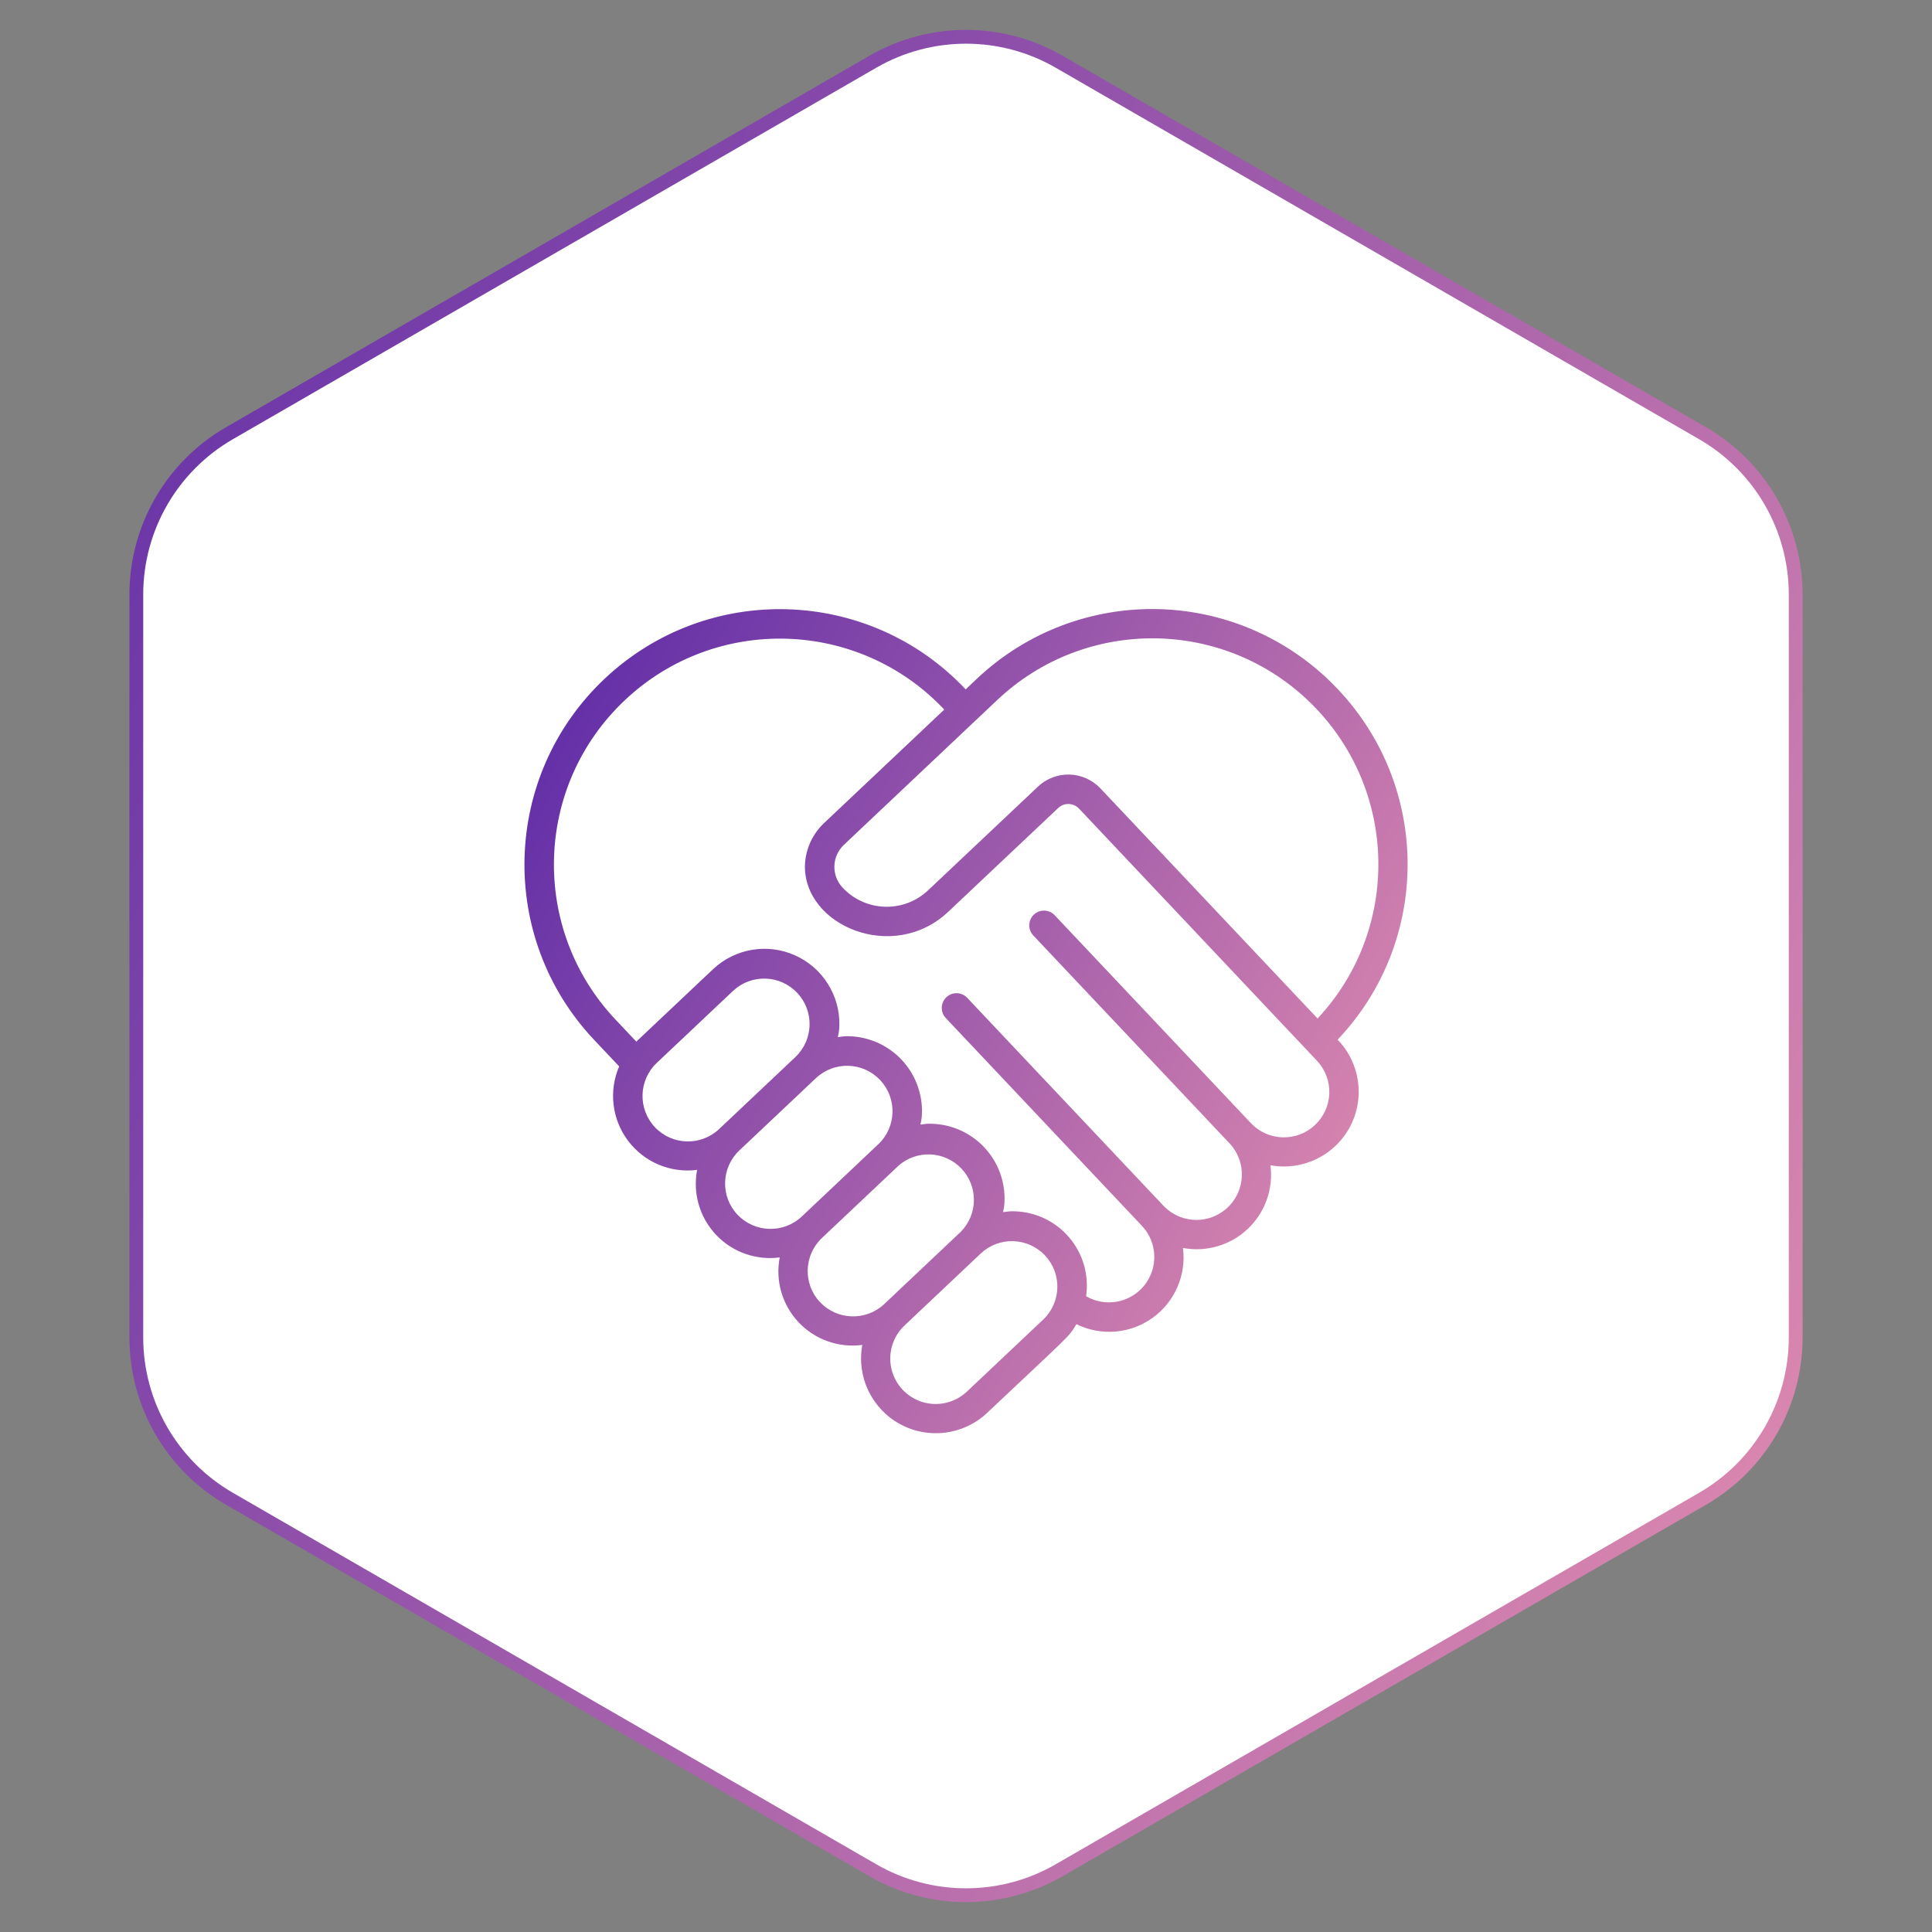
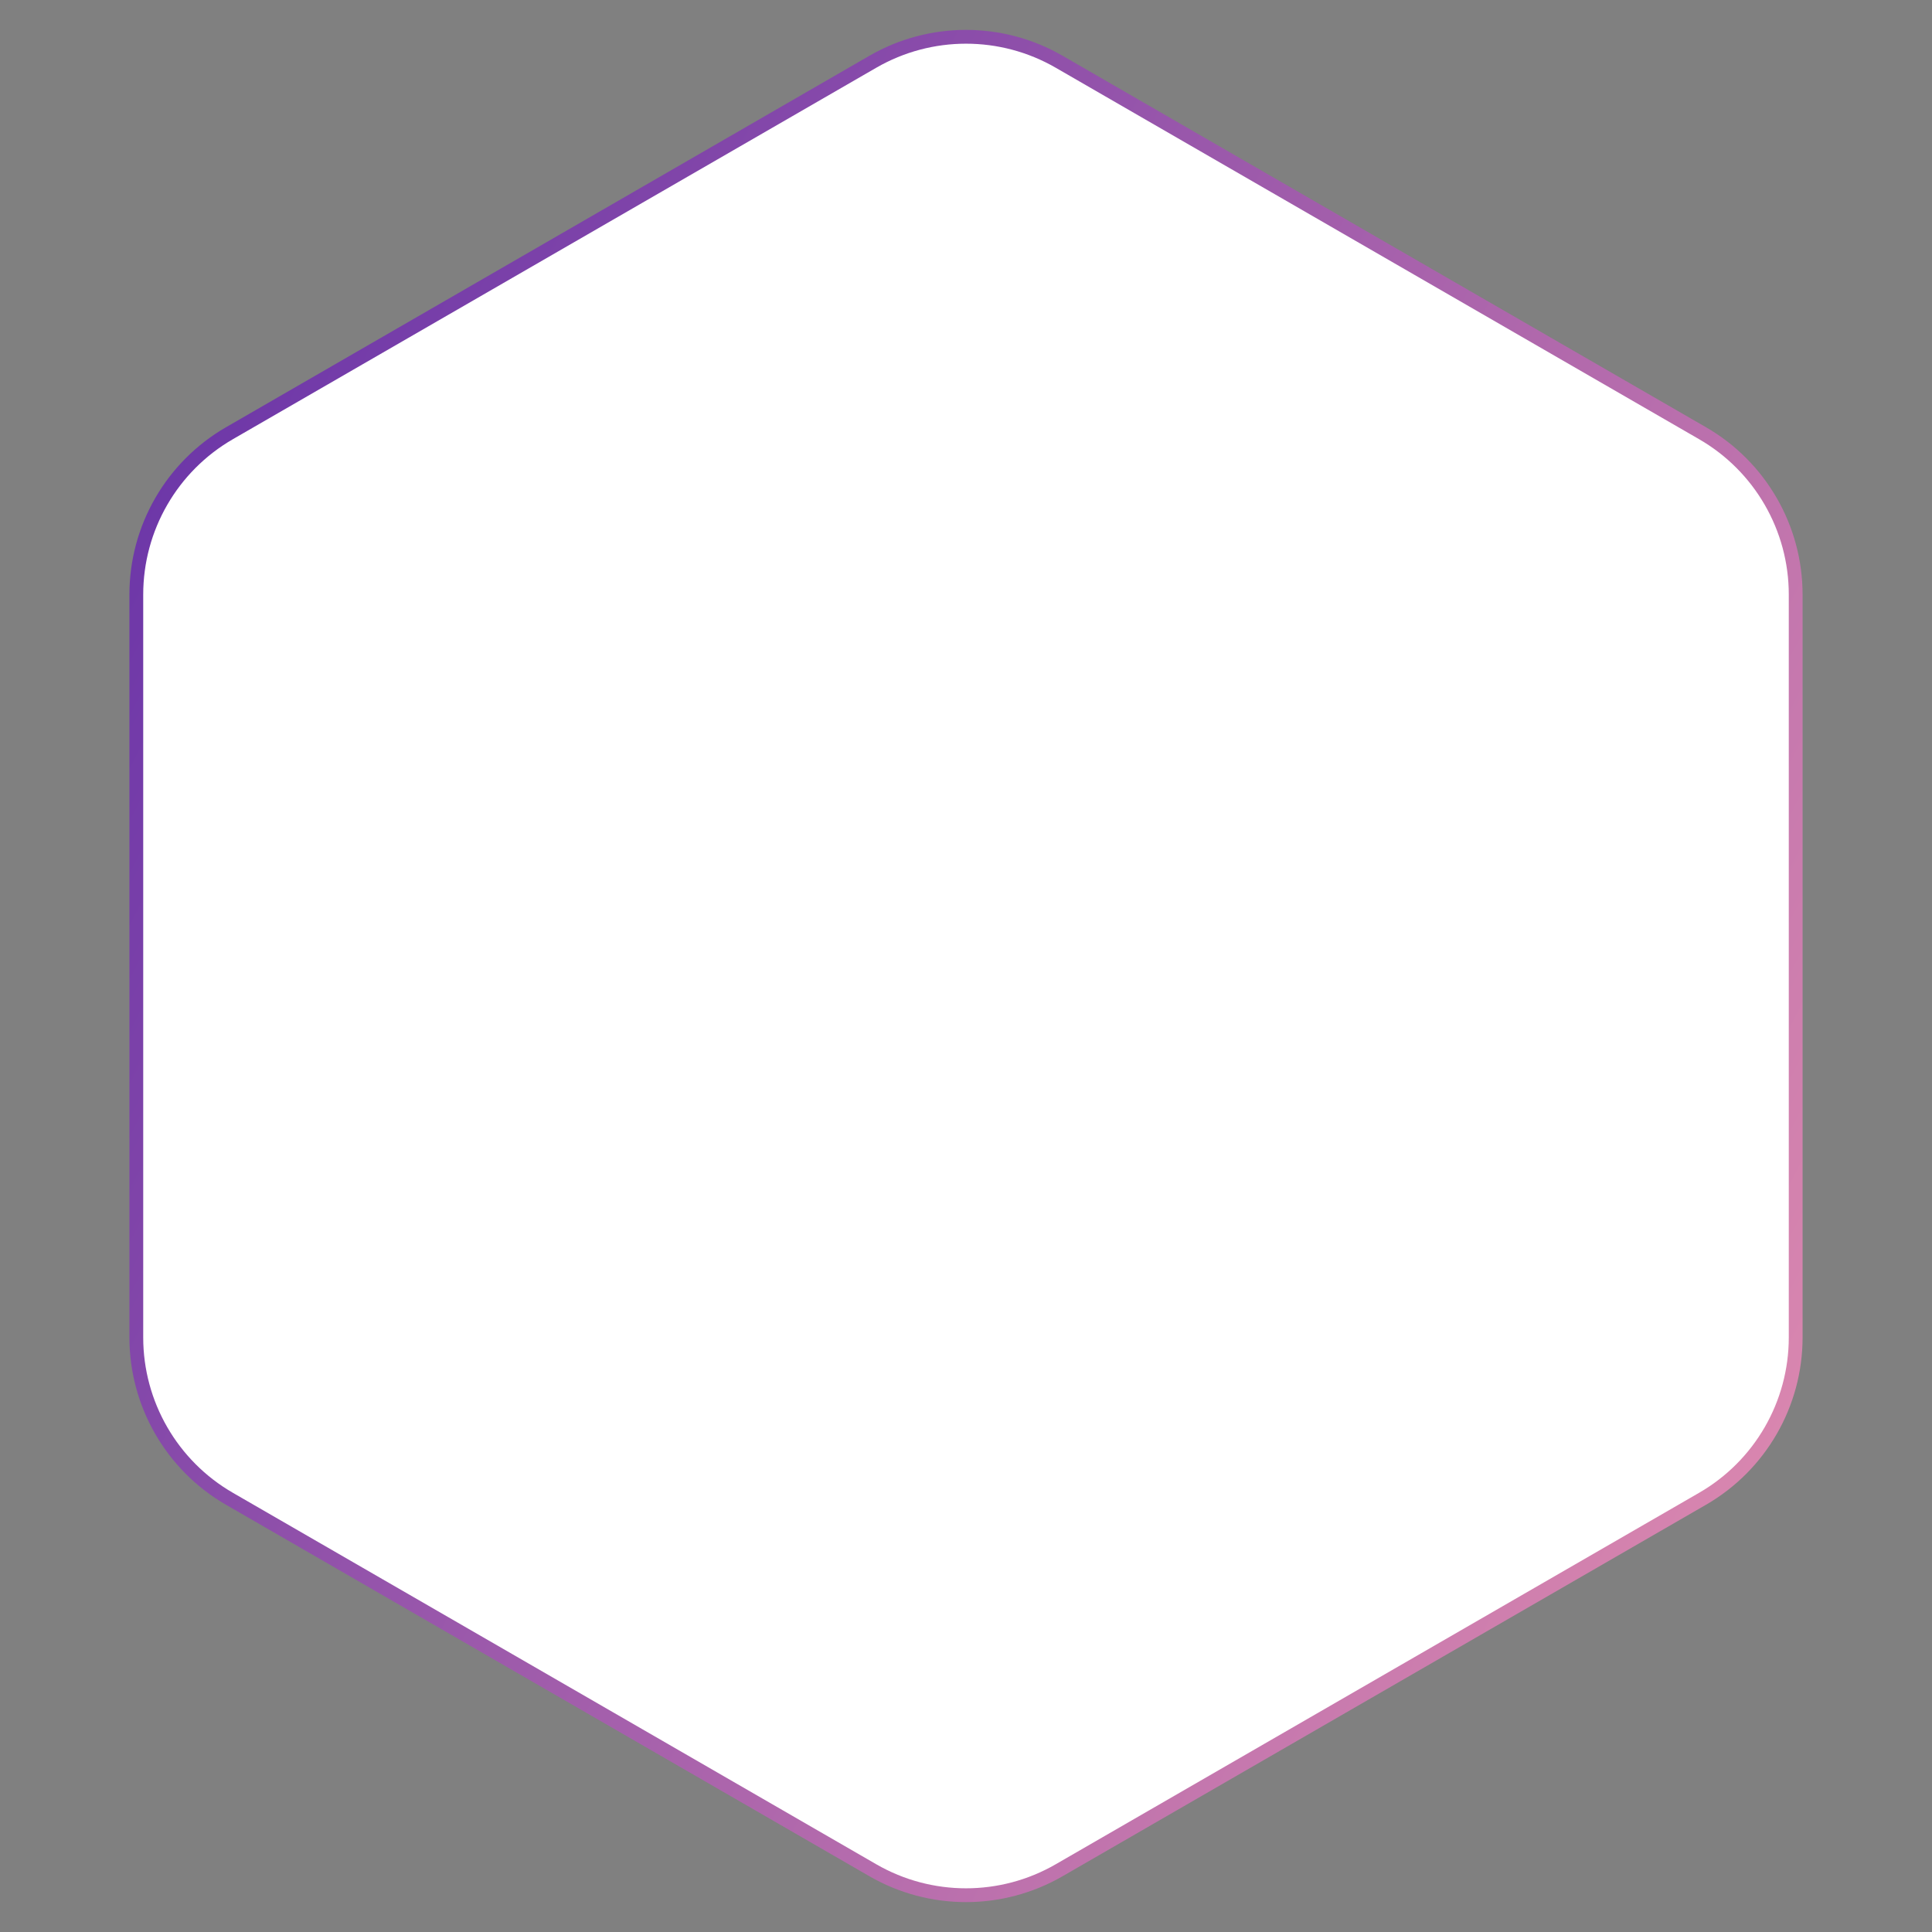
<svg xmlns="http://www.w3.org/2000/svg" width="140" height="140" viewBox="0 0 140 140" fill="none">
  <rect x="0" y="0" width="140" height="140" fill="#808080" stroke="none" />
  <path d="M63.25 4.474C67.427 2.063 72.573 2.063 76.75 4.474L123.372 31.392C127.549 33.803 130.122 38.26 130.122 43.083V96.917C130.122 101.74 127.549 106.197 123.372 108.608L76.75 135.526C72.573 137.937 67.427 137.937 63.25 135.526L16.628 108.608C12.451 106.197 9.878 101.74 9.878 96.917V43.083C9.878 38.26 12.451 33.803 16.628 31.392L63.25 4.474Z" fill="white" stroke="url(#paint0_linear)" />
  <g clip-path="url(#clip0)">
-     <path d="M96.951 49.949C93.585 46.373 88.935 44.283 84.026 44.141C79.118 43.998 74.354 45.814 70.786 49.188L69.977 49.953C62.965 42.516 51.252 42.171 43.815 49.183C36.378 56.195 36.034 67.908 43.045 75.345L44.868 77.276C44.099 79.059 44.345 81.117 45.513 82.667C46.681 84.218 48.591 85.022 50.516 84.774C50.19 86.471 50.7 88.221 51.886 89.477C53.071 90.734 54.789 91.344 56.501 91.117C56.175 92.813 56.685 94.562 57.87 95.819C59.056 97.075 60.773 97.685 62.485 97.458C62.061 99.762 63.165 102.077 65.223 103.198C67.28 104.318 69.824 103.99 71.53 102.384C77.617 96.636 77.426 96.924 78.001 95.955C79.782 96.831 81.9 96.657 83.513 95.503C85.127 94.348 85.976 92.4 85.722 90.432C87.418 90.75 89.164 90.236 90.418 89.051C91.672 87.865 92.283 86.151 92.061 84.439C94.378 84.865 96.705 83.744 97.817 81.666C98.928 79.589 98.569 77.031 96.929 75.34C103.683 68.227 103.693 57.073 96.951 49.949ZM47.456 81.681C46.21 80.357 46.27 78.274 47.59 77.024L53.137 71.786C54.464 70.561 56.529 70.632 57.768 71.946C59.007 73.259 58.958 75.325 57.658 76.578L52.111 81.815C50.788 83.062 48.705 83.002 47.456 81.681ZM53.441 88.023C52.194 86.7 52.254 84.616 53.575 83.366L59.122 78.129C60.445 76.881 62.529 76.941 63.777 78.264C65.025 79.587 64.965 81.671 63.642 82.919L58.095 88.158C56.77 89.401 54.689 89.339 53.441 88.018V88.023ZM59.425 94.365C58.179 93.04 58.24 90.958 59.561 89.709L65.107 84.471C66.439 83.302 68.456 83.396 69.673 84.684C70.89 85.971 70.87 87.991 69.628 89.254L64.081 94.492C62.759 95.74 60.674 95.681 59.425 94.359V94.365ZM70.065 100.841C69.209 101.649 67.988 101.938 66.861 101.601C65.734 101.264 64.872 100.351 64.6 99.206C64.329 98.061 64.689 96.858 65.545 96.051L71.091 90.812C72.418 89.587 74.483 89.659 75.722 90.972C76.961 92.285 76.912 94.351 75.612 95.604L70.065 100.841ZM95.295 81.516C94.661 82.118 93.814 82.442 92.94 82.416C92.067 82.391 91.239 82.019 90.641 81.382L76.427 66.321C76.022 65.892 75.347 65.873 74.918 66.277C74.49 66.681 74.47 67.357 74.875 67.785L89.092 82.846C89.9 83.701 90.19 84.923 89.853 86.05C89.516 87.177 88.603 88.039 87.458 88.311C86.314 88.582 85.111 88.223 84.303 87.367L70.087 72.305C69.825 72.028 69.435 71.911 69.064 71.999C68.693 72.087 68.398 72.366 68.288 72.731C68.179 73.096 68.273 73.492 68.534 73.769L82.747 88.828C83.869 90.016 83.949 91.848 82.934 93.129C81.919 94.41 80.118 94.752 78.704 93.931C78.925 92.408 78.484 90.862 77.491 89.685C76.498 88.508 75.049 87.813 73.509 87.775C72.336 87.744 72.763 88.188 72.793 87.014C72.835 85.575 72.304 84.178 71.316 83.132C70.328 82.085 68.964 81.473 67.525 81.432C66.352 81.395 66.773 81.859 66.809 80.672C66.85 79.233 66.319 77.836 65.331 76.789C64.343 75.743 62.979 75.131 61.54 75.09C60.359 75.057 60.788 75.526 60.824 74.329C60.881 72.138 59.616 70.127 57.616 69.23C55.616 68.333 53.273 68.726 51.675 70.226C44.048 77.425 46.679 74.944 46.111 75.48L44.599 73.88C38.396 67.301 38.701 56.939 45.281 50.736C51.86 44.534 62.222 44.839 68.425 51.418L59.689 59.668C58.86 60.462 58.373 61.547 58.329 62.694C58.222 67.075 64.738 69.833 68.72 66.065L76.682 58.551C76.887 58.357 77.162 58.252 77.445 58.26C77.728 58.268 77.996 58.388 78.19 58.594C80.283 60.812 93.422 74.736 95.429 76.862C96.029 77.497 96.352 78.344 96.327 79.217C96.302 80.09 95.93 80.917 95.295 81.516ZM95.477 73.805L79.741 57.129C79.158 56.512 78.354 56.152 77.506 56.127C76.658 56.103 75.834 56.416 75.217 56.999L67.254 64.515C66.409 65.313 65.28 65.742 64.118 65.706C62.955 65.67 61.855 65.173 61.06 64.324C60.66 63.9 60.445 63.334 60.463 62.751C60.481 62.168 60.73 61.616 61.155 61.217L72.249 50.739C78.673 44.657 88.767 44.777 95.045 51.011C101.322 57.245 101.514 67.337 95.477 73.805Z" fill="url(#paint1_linear)" />
-   </g>
+     </g>
  <defs>
    <linearGradient id="paint0_linear" x1="-0.486" y1="0.68" x2="167.455" y2="85.889" gradientUnits="userSpaceOnUse">
      <stop stop-color="#5928A7" />
      <stop offset="1" stop-color="#ED95B0" />
    </linearGradient>
    <linearGradient id="paint1_linear" x1="37.782" y1="44.423" x2="112.291" y2="84.931" gradientUnits="userSpaceOnUse">
      <stop stop-color="#5928A7" />
      <stop offset="1" stop-color="#ED95B0" />
    </linearGradient>
    <clipPath id="clip0">
-       <rect width="64" height="64" fill="white" transform="translate(38 42)" />
-     </clipPath>
+       </clipPath>
  </defs>
</svg>